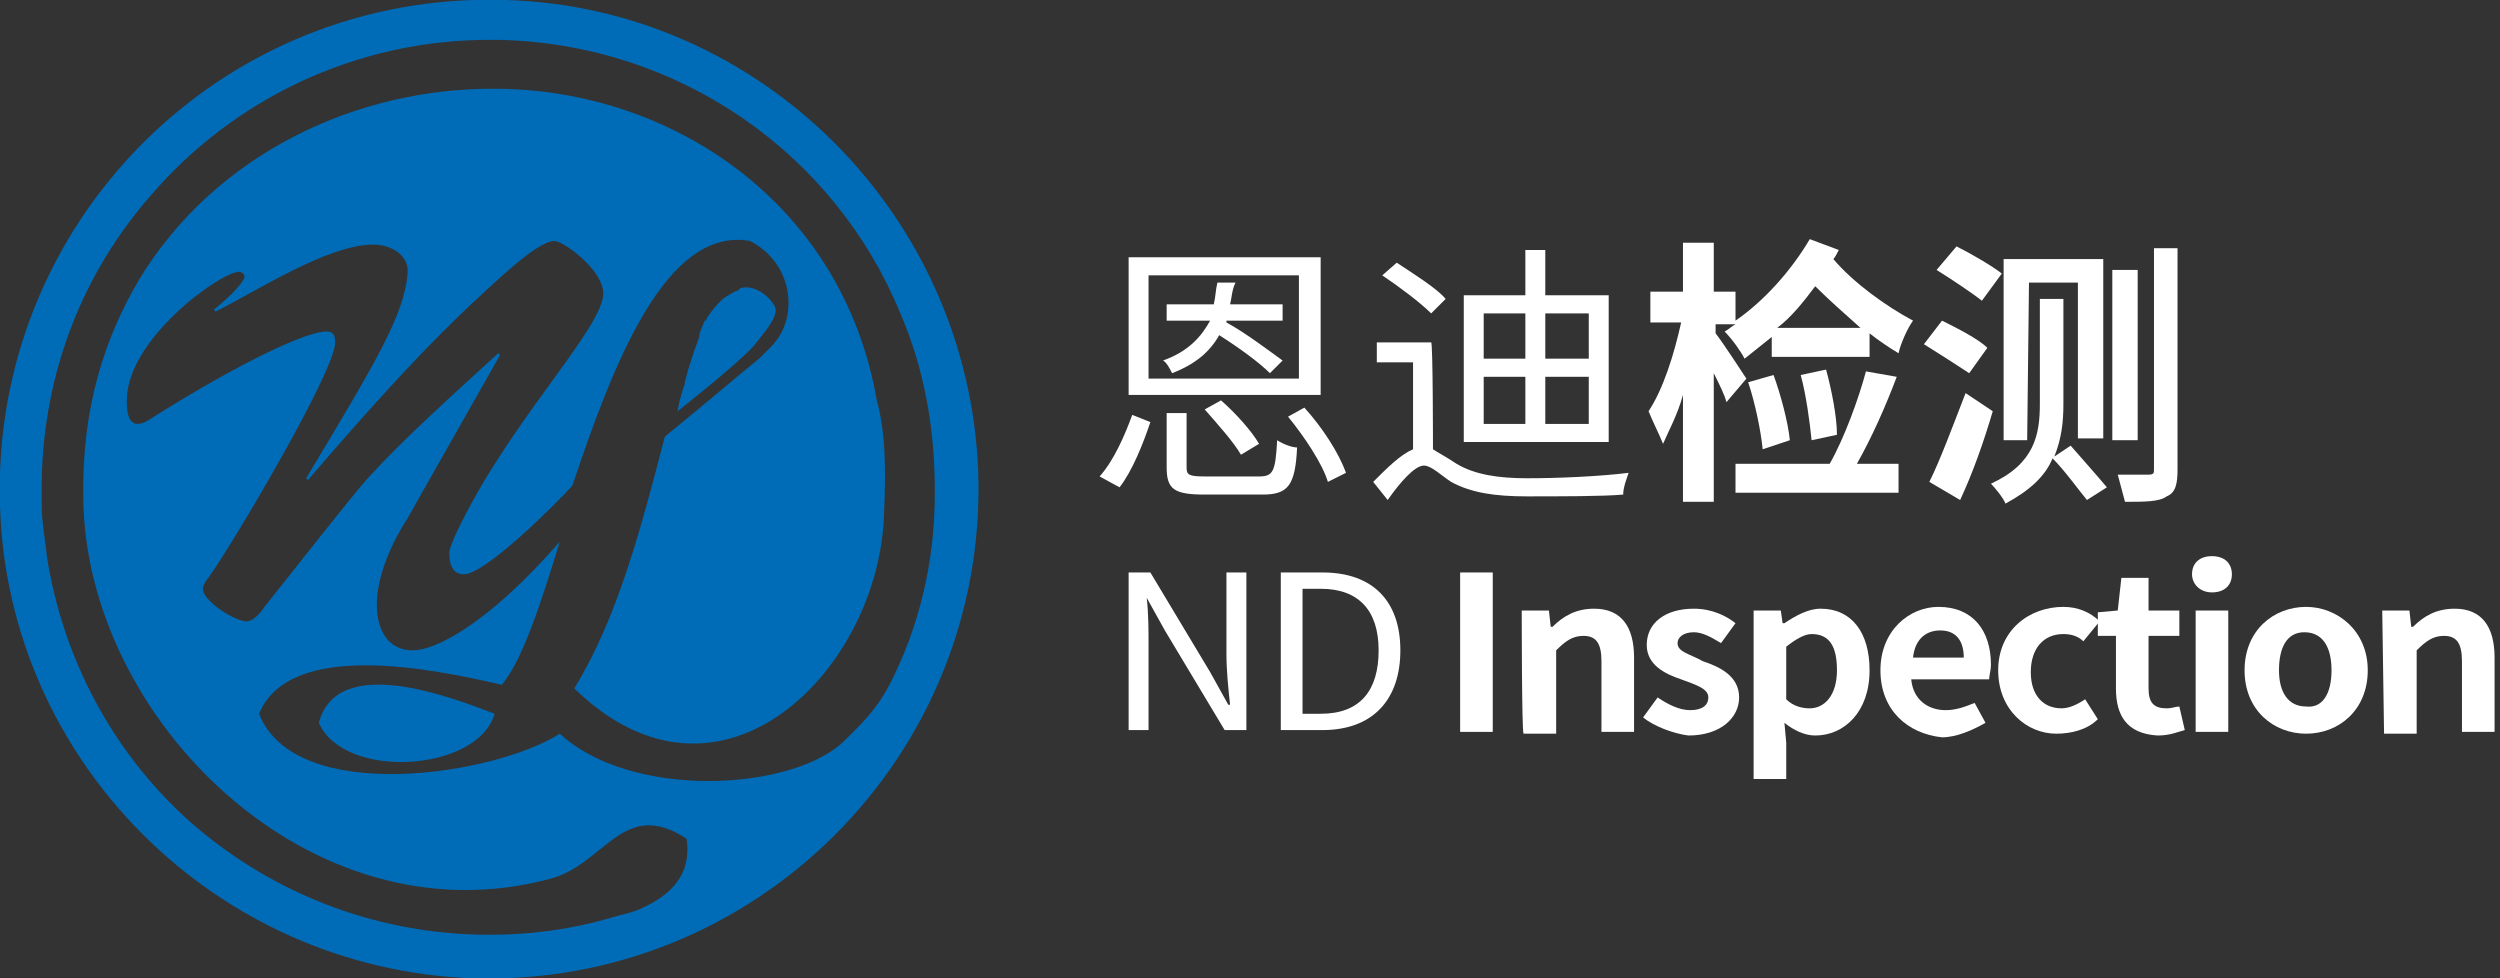
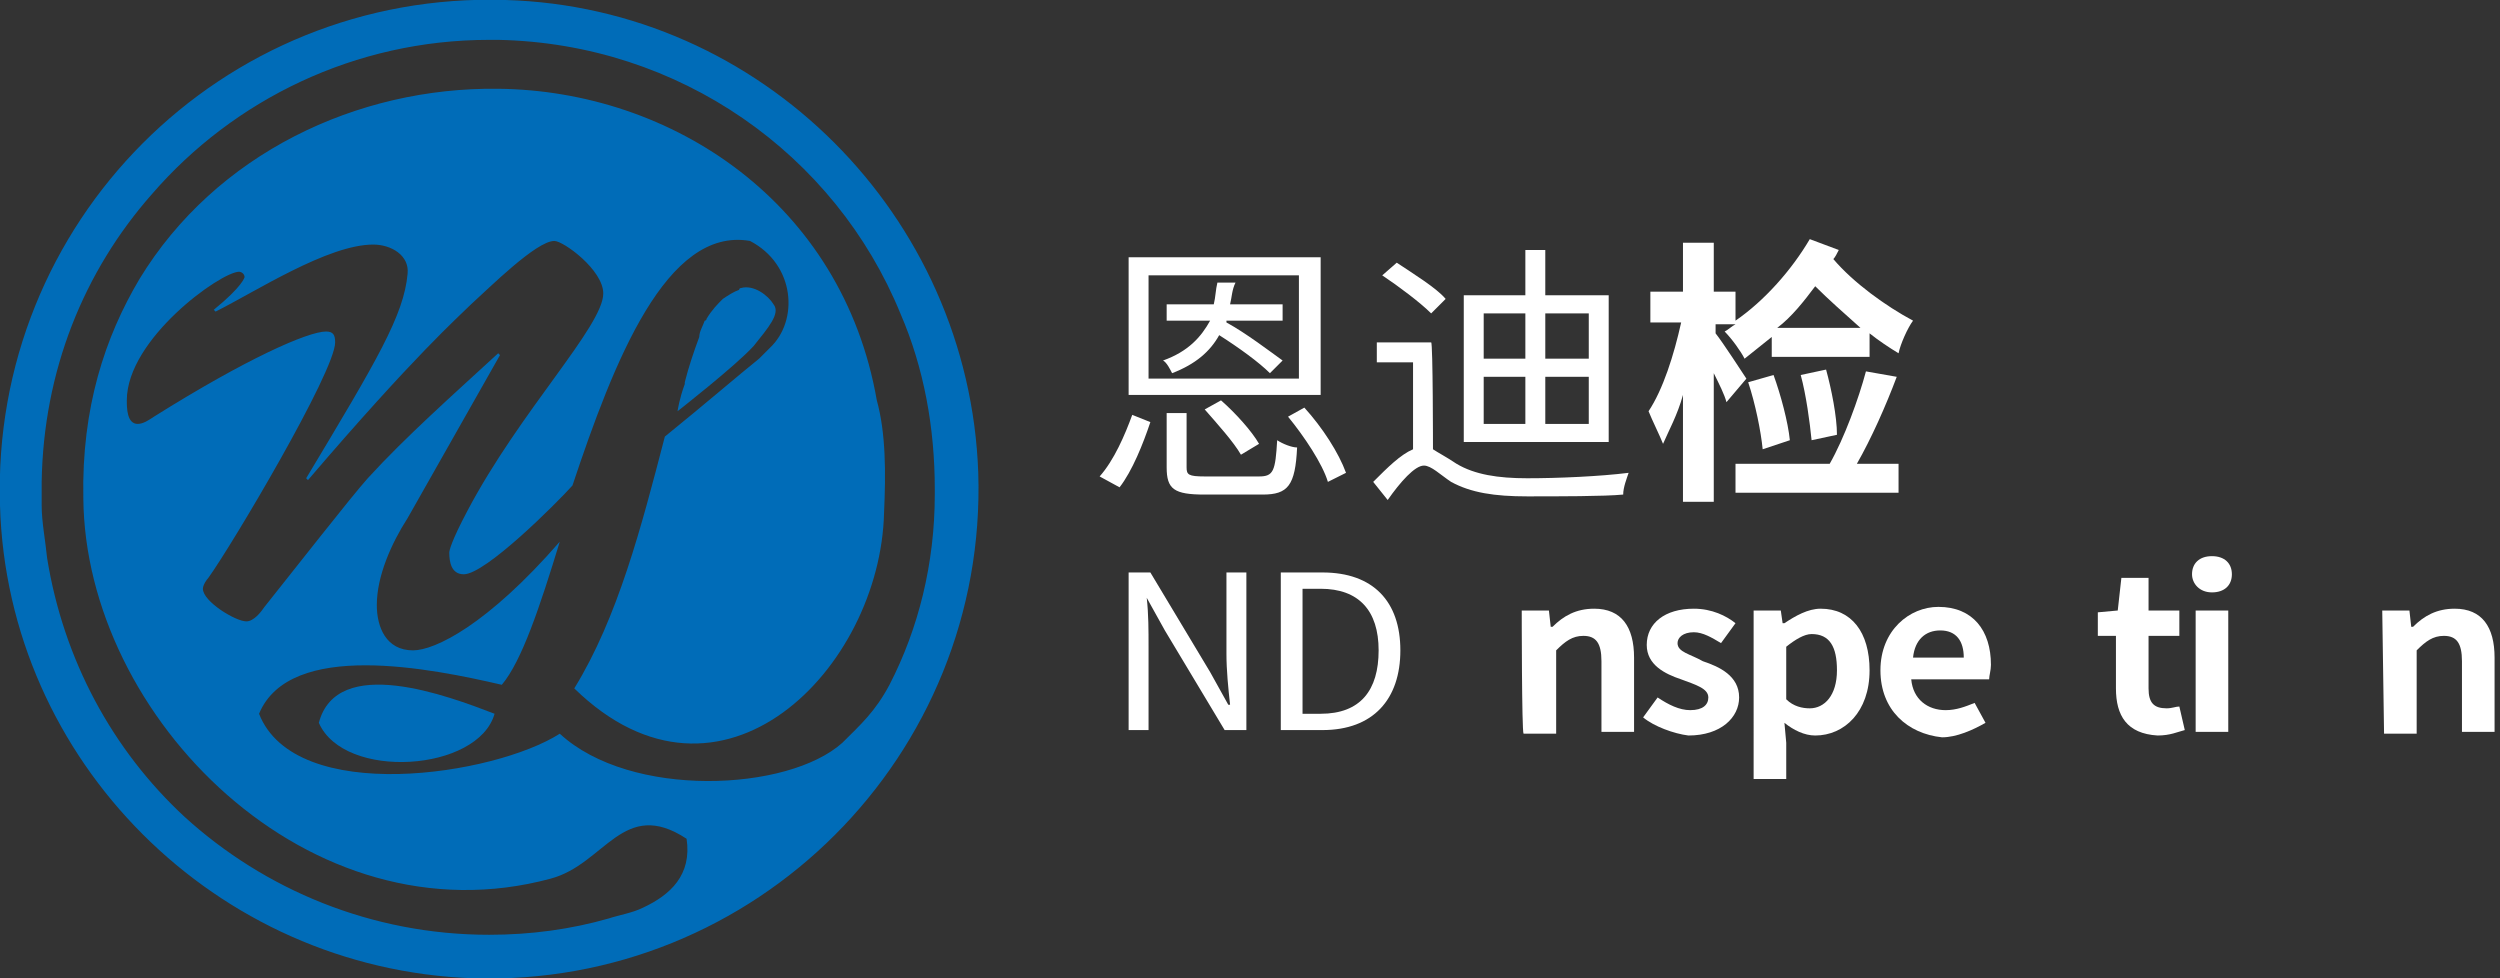
<svg xmlns="http://www.w3.org/2000/svg" width="138" height="54">
  <rect width="100%" height="100%" fill="#333333" stroke="none" />
  <g>
    <g>
      <g>
        <path fill="#006CB8" d="M17.6,39.9c1.4,3.2,8.8,2.7,9.7-0.5C24.7,38.4,18.6,36.1,17.6,39.9z" />
        <path fill="#006CB8" d="M41.6,19.1c0.8-1,1.5-1.8,1.1-2.3c-0.3-0.5-1.1-1.1-1.8-0.9c0,0-0.1,0-0.1,0.1c-0.3,0.1-0.6,0.3-0.9,0.5     c-0.3,0.3-0.6,0.6-0.9,1.1c0,0.1-0.1,0.1-0.1,0.1l0,0l0,0c-0.1,0.3-0.3,0.6-0.3,0.9c-0.3,0.8-0.6,1.7-0.8,2.5l0,0v0.1     c-0.3,0.8-0.4,1.5-0.4,1.5S40.6,20.2,41.6,19.1z" />
        <path fill="#006CB8" d="M27.9,0C12.2-0.5-0.5,12.3,0,27.9C0.4,42,11.9,53.5,26.1,54C41.7,54.5,54.5,41.7,54,26.1     C53.5,11.9,42,0.4,27.9,0z M49.1,37.8c-0.8,1.5-1.6,2.2-2.6,3.2c-3,2.7-11.7,3.1-15.6-0.5c-3.6,2.3-14.6,4-16.6-1.1     c1.7-4.1,9.5-2.5,13.4-1.6c1.1-1.3,2.1-4.3,3.2-7.9c-4,4.6-6.9,6-8.1,6c-1.5,0-2-1.3-2-2.5c0-1.6,0.8-3.4,1.7-4.8l5.1-9l-0.1-0.1     c-2.5,2.3-5.1,4.6-7.2,6.9c-0.9,1-4.1,5.1-5.7,7.1c-0.2,0.3-0.6,0.8-1,0.8c-0.6,0-2.4-1.1-2.4-1.8c0-0.2,0.2-0.5,0.3-0.6     c1.3-1.8,7-11.4,7-13c0-0.4-0.1-0.6-0.5-0.6c-1,0-4.4,1.5-9.5,4.7c-0.3,0.2-0.6,0.4-0.9,0.4C7,23.4,7,22.5,7,22.1     c0-3.4,5.2-7.1,6.2-7.1c0.1,0,0.3,0.1,0.3,0.3c0,0-0.1,0.5-1.7,1.8l0.1,0.1c2.2-1.1,6.2-3.7,8.7-3.7c1,0,2,0.6,1.9,1.6     c-0.2,2.3-1.7,4.8-5.6,11.3l0.1,0.1c5.9-6.9,8.3-9,9-9.7c1-0.9,3.6-3.5,4.6-3.5c0.5,0,2.7,1.6,2.7,2.9c0,1.8-4.6,6.5-7.5,12     c-0.9,1.7-1,2.2-1,2.3c0,0.5,0.1,1.2,0.8,1.2c1.2,0,5.1-3.9,6-4.9l0,0c2.3-6.9,5.2-14.3,9.8-13.5c2.5,1.3,2.7,4.4,1.1,5.9     c-0.1,0.1-0.5,0.5-0.6,0.6c-1,0.8-3.1,2.6-5.2,4.3c-1.3,5-2.6,10-5,13.9c8.1,7.9,16.9-1.1,17.1-9.7c0.1-2.2,0.1-4.4-0.4-6.2     C46.5,11.2,37.1,5,27.5,4.9C19.7,4.8,11.9,8.5,7.7,15.4c-1.9,3.2-3.2,7.1-3.1,12.1c0.1,12.1,12.5,24.6,25.8,21     c3-0.8,4-4.5,7.5-2.2c0.3,2-0.9,3.1-2.4,3.8c-0.6,0.3-1.3,0.4-1.9,0.6c-2.1,0.6-4.3,0.9-6.6,0.9c-6.5,0-12.4-2.5-16.8-6.5     c-4-3.7-6.7-8.7-7.6-14.3c-0.1-1-0.3-2-0.3-2.9l0,0c0-0.3,0-0.6,0-1c0-0.1,0-0.3,0-0.3C2.4,20.5,4.6,15,8.4,10.7     C12.9,5.5,19.6,2.2,27,2.2c0.2,0,0.3,0,0.5,0c10,0.2,18.6,6.3,22.2,15.1c1.3,3,1.9,6.3,1.9,9.7c0,0.1,0,0.2,0,0.3     C51.6,31.1,50.7,34.7,49.1,37.8z" />
      </g>
    </g>
    <g>
      <path fill="#FFFFFF" d="M60.7,26.3c0.8-0.9,1.4-2.3,1.8-3.4l1,0.4c-0.4,1.2-1,2.7-1.7,3.6L60.7,26.3z M72.9,21.8H62.3v-7.6h10.6    V21.8z M71.7,15.2h-8.3v5.7h8.3V15.2z M70.1,20.6c-0.6-0.6-1.7-1.4-2.8-2.1c-0.5,0.9-1.3,1.6-2.6,2.1c-0.1-0.2-0.3-0.6-0.5-0.7    c1.4-0.5,2.1-1.3,2.6-2.2h-2.4v-0.9H67c0.1-0.4,0.1-0.8,0.2-1.2h1C68,16,68,16.4,67.9,16.8h2.9v0.9h-3.1v0.1    c1.1,0.6,2.4,1.6,3.1,2.1L70.1,20.6z M69.5,26.3c0.8,0,0.9-0.3,1-2c0.3,0.2,0.8,0.4,1.1,0.4c-0.1,2.1-0.5,2.6-1.9,2.6h-3.2    c-1.7,0-2.1-0.3-2.1-1.5v-3h1.1v3c0,0.4,0.1,0.5,1,0.5H69.5z M67.4,22.1c0.8,0.7,1.7,1.7,2.1,2.4l-1,0.6c-0.4-0.7-1.3-1.7-2-2.5    L67.4,22.1z M72,22.5c1,1.1,1.9,2.5,2.3,3.6l-1,0.5c-0.3-1-1.3-2.5-2.2-3.6L72,22.5z" />
      <path fill="#FFFFFF" d="M79.1,24.8c0.3,0.2,0.7,0.4,1.3,0.8c1,0.6,2.3,0.8,3.9,0.8c1.7,0,4-0.1,5.6-0.3c-0.1,0.3-0.3,0.8-0.3,1.2    c-1,0.1-3.6,0.1-5.3,0.1c-1.8,0-3.1-0.2-4.2-0.8c-0.6-0.4-1.1-0.9-1.5-0.9c-0.5,0-1.3,0.9-2,1.9l-0.8-1c0.8-0.8,1.5-1.5,2.2-1.8    V20h-2v-1.1h3C79.1,18.9,79.1,24.8,79.1,24.8z M79,17.3c-0.6-0.6-1.8-1.5-2.7-2.1l0.8-0.7c0.9,0.6,2.2,1.4,2.7,2L79,17.3z     M88.8,24.4h-8v-8.1h3.4v-2.5h1.1v2.5h3.5V24.4z M81.9,19.8h2.3v-2.5h-2.3V19.8z M81.9,23.4h2.3v-2.6h-2.3V23.4z M87.7,17.3h-2.4    v2.5h2.4V17.3z M87.7,20.8h-2.4v2.6h2.4V20.8z" />
      <path fill="#FFFFFF" d="M95.3,22.2c-0.1-0.4-0.4-1-0.7-1.6v7.1h-1.7v-5.9c-0.3,1.1-0.8,2-1.1,2.7c-0.2-0.5-0.6-1.3-0.8-1.8    c0.8-1.2,1.4-3.1,1.8-4.9h-1.7v-1.7h1.8v-2.7h1.7v2.7h1.2v1.6c1.6-1.1,3.1-2.8,4.1-4.5l1.6,0.6c-0.1,0.2-0.2,0.4-0.3,0.5    c1.1,1.3,2.9,2.6,4.4,3.4c-0.3,0.4-0.7,1.3-0.8,1.8c-0.5-0.3-1.1-0.7-1.6-1.1v1.3h-5.4v-1.1c-0.5,0.4-1,0.8-1.5,1.2    c-0.2-0.4-0.7-1.1-1.1-1.5c0.2-0.1,0.4-0.3,0.6-0.4h-1.1v0.5c0.4,0.5,1.5,2.2,1.7,2.5L95.3,22.2z M104.7,20.8    c-0.6,1.6-1.4,3.4-2.2,4.8h2.3v1.6h-9v-1.6h5.2c0.8-1.4,1.6-3.6,2-5.1L104.7,20.8z M97.3,24.8c-0.1-1-0.4-2.5-0.8-3.7l1.4-0.4    c0.4,1.1,0.8,2.6,0.9,3.6L97.3,24.8z M102.7,18.1c-0.9-0.8-1.8-1.6-2.5-2.3c-0.6,0.8-1.3,1.7-2.1,2.3    C98.1,18.1,102.7,18.1,102.7,18.1z M100,24.3c-0.1-1-0.3-2.5-0.6-3.6l1.4-0.3c0.3,1.1,0.6,2.6,0.6,3.6L100,24.3z" />
-       <path fill="#FFFFFF" d="M108.7,20.6c-0.6-0.4-1.7-1.1-2.5-1.6l1-1.3c0.8,0.4,2,1,2.5,1.5L108.7,20.6z M110,22.7    c-0.5,1.7-1.1,3.4-1.8,4.9l-1.7-1c0.6-1.2,1.3-3.1,2-4.9L110,22.7z M109.4,16.6c-0.5-0.4-1.7-1.2-2.5-1.7l1.1-1.3    c0.8,0.4,2,1.1,2.5,1.5L109.4,16.6z M114.3,24.6c0.7,0.8,1.5,1.7,2,2.3l-1.1,0.7c-0.5-0.6-1.2-1.6-1.9-2.3c-0.4,1-1.3,1.8-2.6,2.5    c-0.1-0.3-0.6-0.9-0.8-1.1c2.4-1.1,2.7-2.7,2.7-4.4v-5.8h1.3v5.8c0,1-0.1,1.9-0.5,2.9L114.3,24.6z M111.9,24.3h-1.3v-10h5.5v9.9    h-1.4v-8.6H112L111.9,24.3L111.9,24.3z M118,24.3h-1.4v-9.4h1.4V24.3z M120.2,13.7v12.2c0,0.8-0.1,1.3-0.6,1.5    c-0.4,0.3-1.2,0.3-2.3,0.3c-0.1-0.4-0.3-1.1-0.4-1.5c0.8,0,1.5,0,1.7,0c0.3,0,0.3-0.1,0.3-0.3V13.7H120.2z" />
    </g>
    <g>
      <path fill="#FFFFFF" d="M62.3,31.6h1.2l3.3,5.5l1,1.8h0.1c-0.1-0.9-0.2-1.9-0.2-2.8v-4.5h1.1v8.7h-1.2l-3.3-5.5l-1-1.8l0,0    c0.1,0.9,0.1,1.8,0.1,2.7v4.6h-1.1V31.6z" />
      <path fill="#FFFFFF" d="M70.7,31.6H73c2.8,0,4.3,1.6,4.3,4.3s-1.5,4.4-4.3,4.4h-2.3C70.7,40.3,70.7,31.6,70.7,31.6z M72.9,39.4    c2.2,0,3.2-1.3,3.2-3.5s-1.1-3.4-3.2-3.4h-1v6.9H72.9z" />
-       <path fill="#FFFFFF" d="M80.6,31.6h1.8v8.8h-1.8V31.6z" />
      <path fill="#FFFFFF" d="M84,33.7h1.5l0.1,0.9h0.1c0.6-0.6,1.3-1,2.3-1c1.5,0,2.2,1,2.2,2.7v4.1h-1.8v-3.9c0-1-0.3-1.4-1-1.4    c-0.6,0-1,0.3-1.5,0.8v4.6h-1.8C84,40.4,84,33.7,84,33.7z" />
      <path fill="#FFFFFF" d="M90.7,39.6l0.8-1.1c0.6,0.4,1.2,0.7,1.8,0.7c0.7,0,1-0.3,1-0.7c0-0.5-0.7-0.7-1.5-1    c-0.9-0.3-1.9-0.8-1.9-1.9c0-1.2,1-2,2.6-2c1,0,1.8,0.4,2.3,0.8L95,35.5c-0.5-0.3-1-0.6-1.5-0.6c-0.6,0-0.9,0.3-0.9,0.6    c0,0.5,0.7,0.6,1.4,1c0.9,0.3,2,0.8,2,2c0,1.1-1,2.1-2.8,2.1C92.4,40.5,91.3,40.1,90.7,39.6z" />
      <path fill="#FFFFFF" d="M96.8,33.7h1.5l0.1,0.7h0.1c0.6-0.4,1.3-0.8,2-0.8c1.7,0,2.7,1.3,2.7,3.4c0,2.3-1.4,3.6-3,3.6    c-0.6,0-1.2-0.3-1.7-0.7l0.1,1.1v2h-1.8V33.7L96.8,33.7z M101.4,37c0-1.3-0.4-2-1.4-2c-0.4,0-0.9,0.3-1.4,0.7v2.9    c0.4,0.4,0.9,0.5,1.3,0.5C100.7,39.1,101.4,38.4,101.4,37z" />
      <path fill="#FFFFFF" d="M103.8,37c0-2.2,1.6-3.5,3.2-3.5c1.9,0,2.9,1.3,2.9,3.2c0,0.3-0.1,0.6-0.1,0.8h-4.3    c0.1,1.1,0.9,1.7,1.9,1.7c0.6,0,1.1-0.2,1.6-0.4l0.6,1.1c-0.7,0.4-1.6,0.8-2.4,0.8C105.3,40.5,103.8,39.2,103.8,37z M108.4,36.3    c0-0.9-0.4-1.5-1.3-1.5c-0.8,0-1.4,0.5-1.5,1.5H108.4z" />
-       <path fill="#FFFFFF" d="M110.3,37c0-2.2,1.7-3.5,3.6-3.5c0.8,0,1.5,0.3,2,0.8l-0.9,1.1c-0.3-0.3-0.7-0.4-1.1-0.4    c-1.1,0-1.8,0.8-1.8,2.1s0.7,2,1.7,2c0.5,0,1-0.3,1.3-0.5l0.7,1.1c-0.6,0.6-1.5,0.8-2.3,0.8C111.9,40.5,110.3,39.2,110.3,37z" />
      <path fill="#FFFFFF" d="M116.8,38v-2.9h-1v-1.3l1.1-0.1l0.2-1.8h1.5v1.8h1.7v1.4h-1.7V38c0,0.8,0.3,1.1,1,1.1    c0.3,0,0.5-0.1,0.7-0.1l0.3,1.3c-0.4,0.1-0.8,0.3-1.5,0.3C117.4,40.5,116.8,39.5,116.8,38z" />
      <path fill="#FFFFFF" d="M121,31.7c0-0.6,0.4-1,1.1-1s1.1,0.4,1.1,1s-0.4,1-1.1,1S121,32.2,121,31.7z M121.2,33.7h1.8v6.7h-1.8    V33.7z" />
-       <path fill="#FFFFFF" d="M123.9,37c0-2.2,1.6-3.5,3.4-3.5c1.7,0,3.4,1.3,3.4,3.5s-1.6,3.5-3.4,3.5S123.9,39.2,123.9,37z M128.7,37    c0-1.3-0.5-2.1-1.5-2.1s-1.4,0.9-1.4,2.1s0.5,2,1.5,2C128.2,39.1,128.7,38.3,128.7,37z" />
      <path fill="#FFFFFF" d="M131.5,33.7h1.5l0.1,0.9h0.1c0.6-0.6,1.3-1,2.3-1c1.5,0,2.2,1,2.2,2.7v4.1h-1.8v-3.9c0-1-0.3-1.4-1-1.4    c-0.6,0-1,0.3-1.5,0.8v4.6h-1.8L131.5,33.7L131.5,33.7z" />
    </g>
  </g>
</svg>